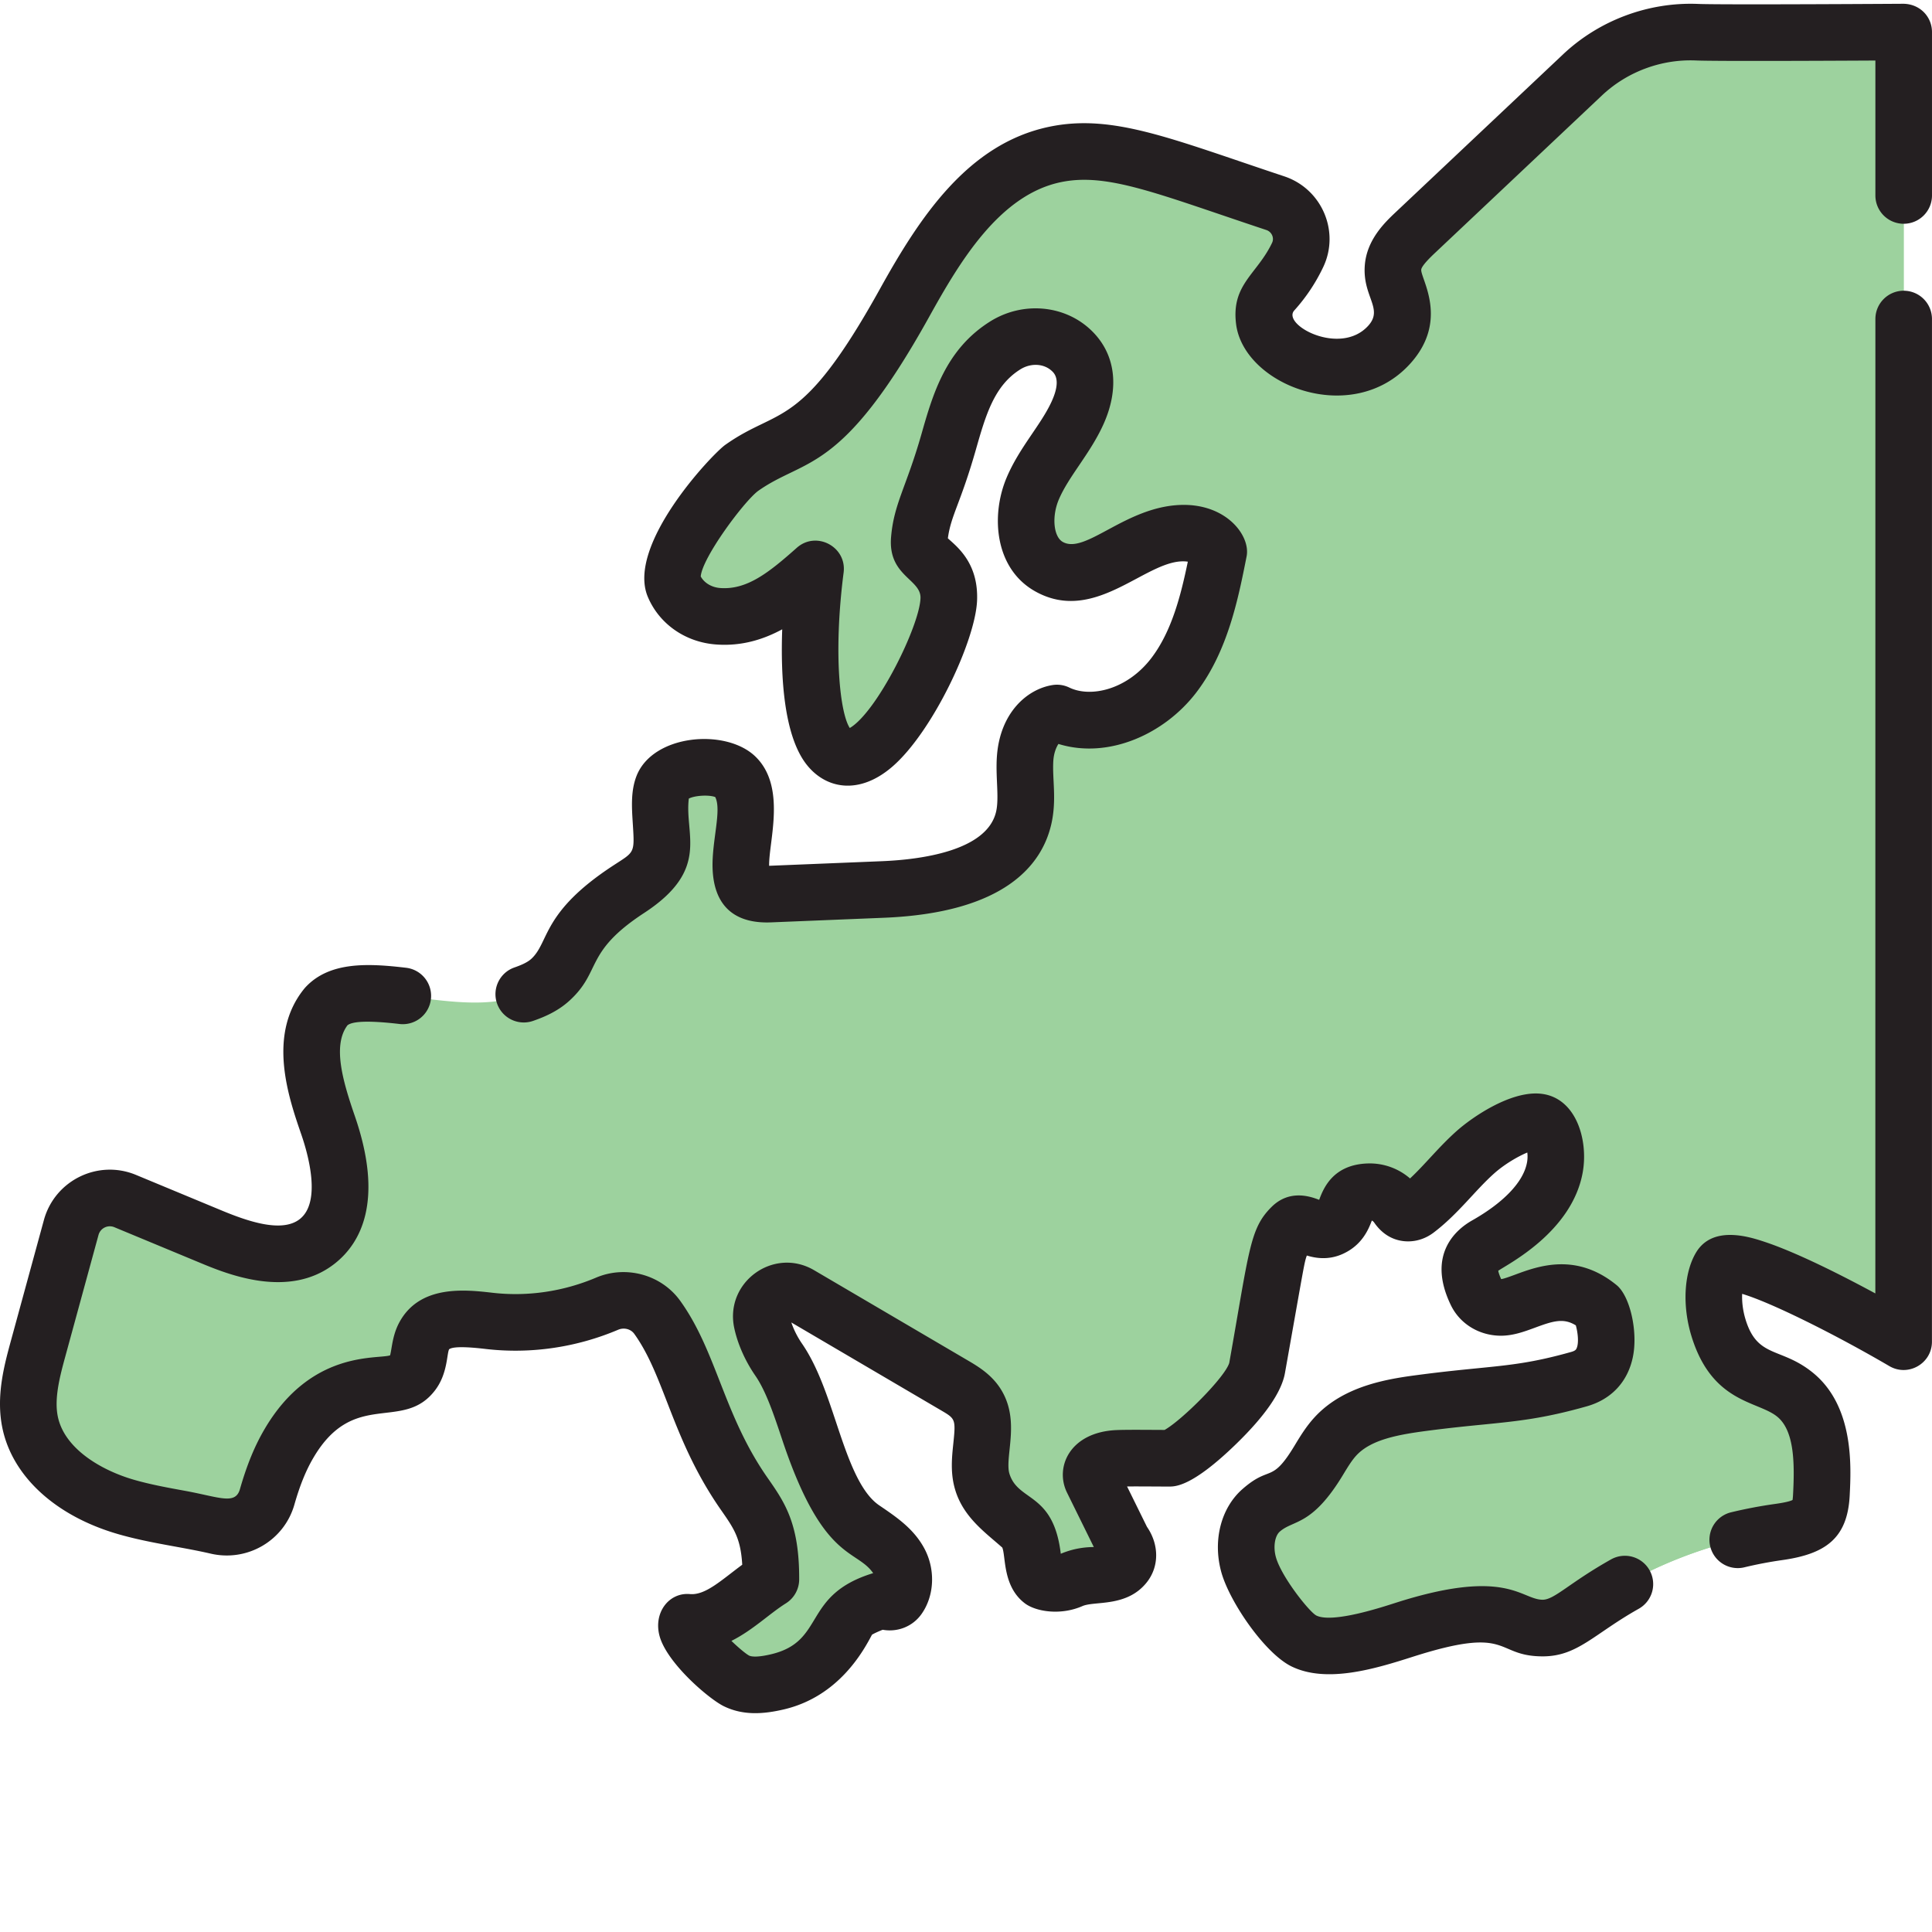
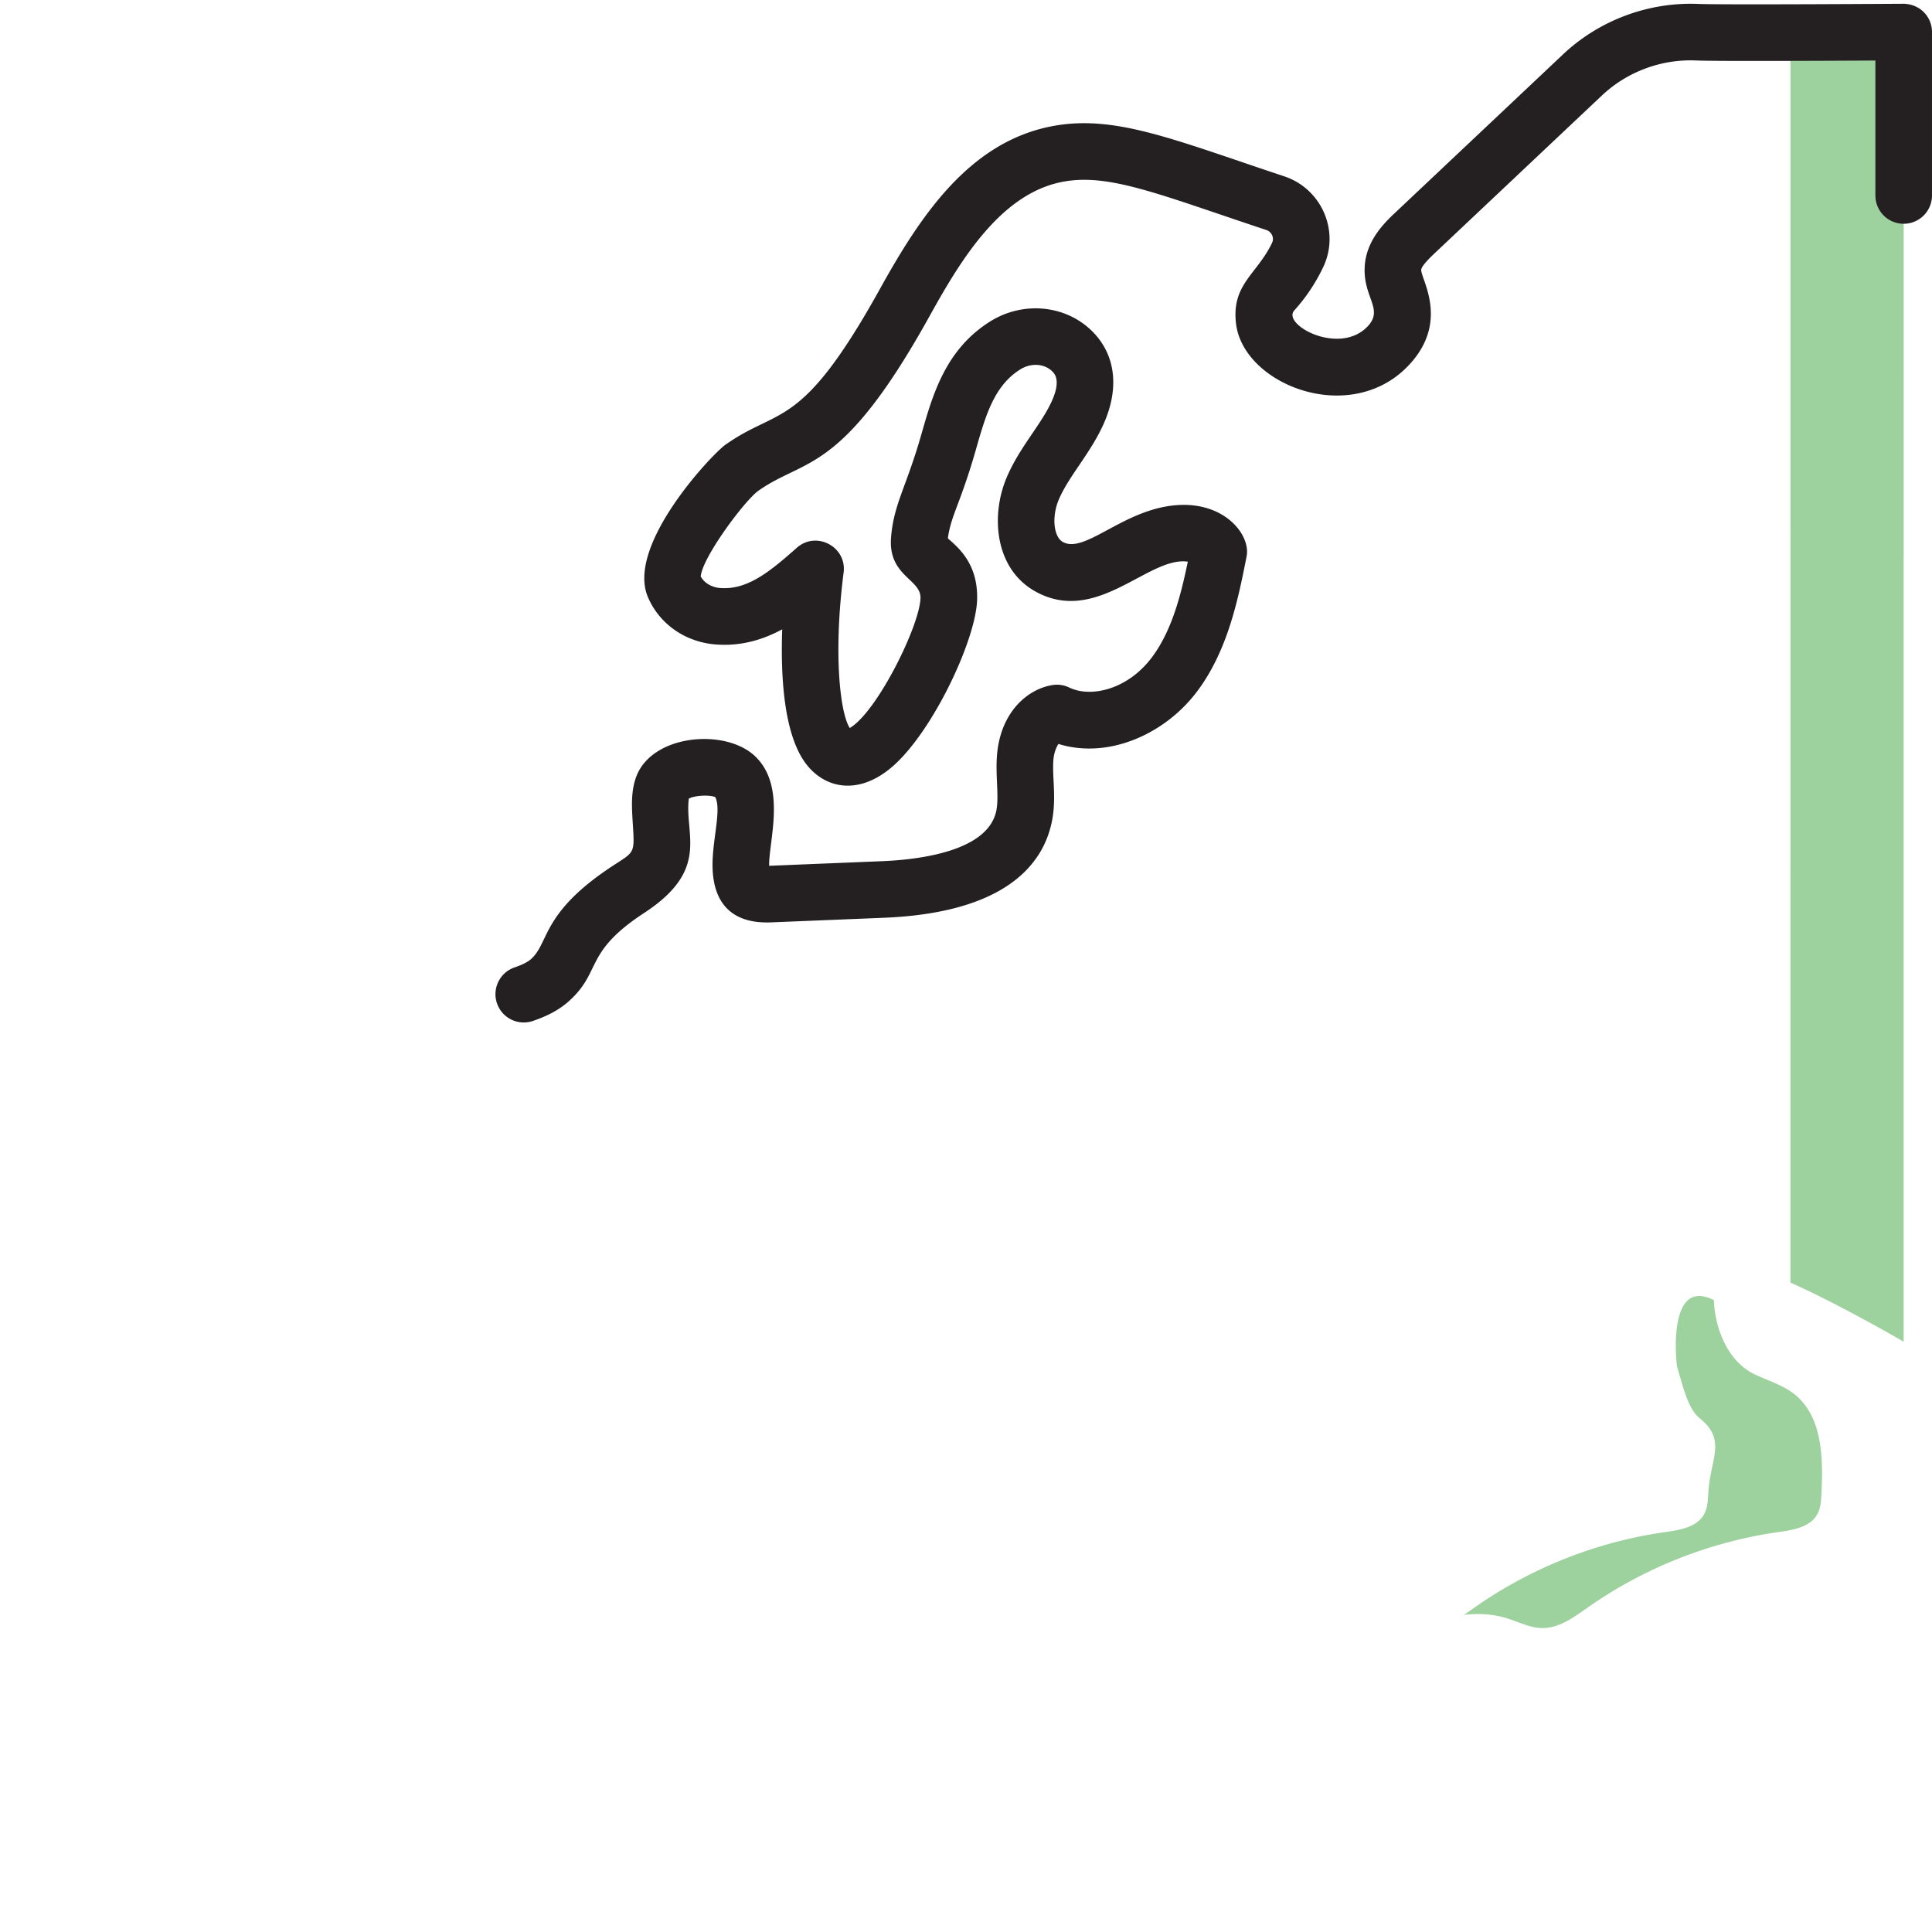
<svg xmlns="http://www.w3.org/2000/svg" version="1.1" width="512" height="512" x="0" y="0" viewBox="0 0 511.998 511" style="enable-background:new 0 0 512 512" xml:space="preserve" class="">
  <g>
-     <path fill="#9dd29e" d="M449.746 8.035a41.671 41.671 0 0 0-30.375 11.324l-44.254 41.743c-2.742 2.586-5.664 5.539-5.953 9.3-.266 3.461 1.797 6.653 2.367 10.078 1.547 9.227-8.71 17.032-18.027 16.387-5.102-.351-9.774-2.41-14.059-5.265-5.02-3.352-6.058-10.375-2.011-14.86a40.318 40.318 0 0 0 6.46-9.68c2.563-5.402-.265-11.832-5.925-13.714l-23.41-7.778c-11.332-3.765-23.317-7.574-35-5.12-16.996 3.566-28.512 19.198-37.063 34.343-8.555 15.148-16.601 31.832-31.5 40.777-4.723 2.832-9.973 4.766-14.465 7.95-4.207 2.984-21.105 23.73-17.941 31.242 1.976 4.695 6.61 7.668 11.676 8.054 10.605.809 18.53-6.007 25.863-12.523-2.223 17.277-3.234 48.648 7.992 49.89 11.227 1.247 26.942-31.667 27.32-41.874.375-10.211-8.351-9.575-7.824-15.86.531-6.289 3.38-12.101 5.426-18.07 4.14-12.067 5.473-25.902 17.371-33.344 5.418-3.387 12.524-3.14 17.274 1.137 5.312 4.785 4.308 11.441 1.828 16.855-3.215 7.024-8.778 12.79-11.809 19.895s-2.477 16.914 4.234 20.719c7.16 4.058 15.77-1.067 22.942-5.11 7.168-4.043 18.031-6.187 22.125.965-2.29 11.563-4.774 23.57-11.914 32.938-7.137 9.367-20.414 15.168-30.996 10.027-5.223.836-8.059 6.754-8.43 12.043-.367 5.285.816 10.691-.395 15.848-3.445 14.671-22.316 18.265-37.343 18.878l-29.871 1.22c-2.016.081-4.239.093-5.77-1.22-1.64-1.406-1.898-3.816-1.953-5.98-.207-7.996 3.902-17.445-1.402-23.902-4.32-4.102-17.067-3.036-19.254 2.511-2.188 5.551 1.843 16.274-2.235 21.77-4.078 5.496-14.687 7.75-21.437 19.898-1.867 3.364-3.344 7.07-6.188 9.657-2.644 2.406-6.168 3.55-9.574 4.628-16.281 5.153-41.535-6.515-49.808 2.442-6.91 8.535-3.075 21.078.507 31.465 3.582 10.39 5.785 23.86-2.804 30.695-7.758 6.172-19.07 2.621-28.223-1.18L33.16 317.79c-5.898-2.453-12.61.84-14.293 7.016l-8.707 31.863c-1.77 6.469-3.547 13.234-2.176 19.797 2.434 11.66 14.055 19.12 25.477 22.406 7.871 2.266 16.11 3.203 24.07 5.05 5.766 1.34 11.63-2.019 13.262-7.722 1.406-4.918 3.172-9.707 5.75-14.113 4.473-7.645 11.871-14.102 20.652-15.172 4.344-.531 9.57-.086 12.192-3.602 2.062-2.773 1.394-6.789 3.043-9.824 3.011-5.539 10.992-4.66 17.246-3.941 10.566 1.215 21.426-.41 31.215-4.559 4.726-2.008 10.273-.558 13.277 3.614 7.512 10.441 12.105 29.265 18.852 40.421 6.617 10.93 11.34 12.825 11.265 29.02-7.37 4.629-13.472 12.14-22.137 11.371-2.066 3.086 9.633 13.89 12.965 15.516s7.285 1.125 10.895.277c12.5-2.926 17.441-14.3 18.93-16.91s9.015-4.836 9.015-4.836c1.293.98 3.18.77 4.125-.555 1.836-2.57 1.84-6.597.254-9.527-2.086-3.86-5.996-6.309-9.613-8.79-12.344-8.448-13.871-32.452-22.371-44.777-1.97-2.851-3.688-6.445-4.434-9.94-1.23-5.77 4.961-10.263 10.043-7.282l40.656 23.867c2.325 1.363 4.73 2.809 6.192 5.074 3.793 5.895-.52 13.946 1.515 20.656 1.57 5.18 6.5 8.426 10.516 12.047 4.012 3.621 1.598 11.383 5.277 14.176 2.45 1.008 5.293.91 7.711-.148a15.197 15.197 0 0 1 5.934-1.274c4.867-.058 10.015-1.828 9-6.441-.207-.93-.672-1.781-1.254-2.535l-8.008-16.262c-1.3-4.848 3.828-5.645 6.7-5.77 2.87-.125 9.882-.027 13.62-.027 3.739-.004 22.016-16.562 23.32-23.887l4.665-26.23c.71-4.004 1.558-8.27 4.433-11.14 2.871-2.868 6.192 2.226 10.52.269 5.601-2.535 2.207-9.469 10.047-9.64 3-.067 5.824 1.421 7.531 3.898.723 1.043 1.582 1.867 3.09 1.742.71-.059 1.387-.356 1.953-.785 5.844-4.43 10.184-10.5 15.652-15.36 5.168-4.59 15.739-10.508 18.77-6.953 3.031 3.555 7.7 18.188-16.02 31.61-5.09 2.878-5.207 7.093-2.543 12.62 1.172 2.43 3.754 3.84 6.45 3.88 6.3.093 15.359-8.786 25.992-.09.793.648 6.262 15.847-5.207 19.09-15.664 4.43-22.133 3.793-40.797 6.214-8.574 1.114-17.883 2.594-23.754 8.954-4.168 4.52-6.082 11.046-11.09 14.613-2.71 1.93-6.11 2.8-8.61 4.992-3.905 3.418-4.71 9.387-3.327 14.395 1.382 5.007 4.558 9.289 7.672 13.445 1.968 2.62 4.042 5.34 6.984 6.785 2.383 1.172 5.125 1.39 7.777 1.281 15.672-.652 30.86-11.875 45.875-7.34 3.172.957 6.219 2.61 9.531 2.637 4.493.035 8.387-2.887 12.063-5.473 14.953-10.5 32.406-17.402 50.484-19.96 3.903-.555 8.438-1.293 10.336-4.754.88-1.598.992-3.493 1.082-5.317.48-9.472.313-20.476-7.074-26.406-3.058-2.457-6.926-3.61-10.48-5.262-10.75-4.996-13.067-22.05-9.235-28.488 3.828-6.438 48.578 19.773 48.578 19.773L504.496 8s-48.285.313-54.75.035zm0 0" opacity="1" data-original="#40c4ff" class="" />
    <g fill="#00b0ff">
      <path d="M453.27 8.11c-1.598-.02-2.813-.044-3.524-.075a42.006 42.006 0 0 0-5.012.102c2.86-.008 5.743-.02 8.536-.028zM475.621 369.043c-3.058-2.457-6.926-3.605-10.48-5.262-7.293-3.386-10.7-12.324-10.946-19.734-12.386-6.254-9.972 16.379-9.77 17.582 1.579 5.266 2.888 11.21 5.95 13.668 7.383 5.93 2.8 10.68 2.32 20.152-.09 1.824-.203 3.719-1.082 5.32-1.898 3.461-6.433 4.2-10.336 4.75-18.078 2.563-35.53 9.461-50.48 19.965-.93.653-1.875 1.329-2.836 1.97 3.758-.419 7.504-.267 11.242.862 3.168.957 6.219 2.614 9.531 2.637 4.489.04 8.383-2.887 12.063-5.469 14.95-10.504 32.402-17.402 50.48-19.964 3.903-.551 8.438-1.29 10.336-4.75.88-1.602.992-3.497 1.082-5.32.48-9.473.313-20.473-7.074-26.407zM474.496 8.137l-.012 331.261c13.754 6.157 30 15.668 30 15.668L504.496 8s-15.418.102-30 .137zm0 0" fill="#9dd29e" opacity="1" data-original="#00b0ff" class="" />
    </g>
-     <path d="M504.496 76.547c-4.14 0-7.5 3.36-7.5 7.5l-.012 258.226c-8.28-4.476-20.644-10.82-29.539-13.738-3.718-1.219-13.597-4.457-17.988 2.918-3.215 5.406-3.68 14.125-1.18 22.215 5.457 17.676 17.461 17.05 22.649 21.219 4.476 3.59 4.699 11.82 4.277 20.175-.027.532-.07 1.442-.16 1.95-1.008.535-3.738.922-4.82 1.074a122.75 122.75 0 0 0-11.594 2.219 7.5 7.5 0 0 0 3.523 14.578 108.12 108.12 0 0 1 10.176-1.945c11.348-1.606 17.277-5.672 17.86-17.118.386-7.707 1.195-23.746-9.872-32.632-8.406-6.75-14.539-3.688-17.707-13.942-.804-2.601-1.004-5.016-.918-6.86 7.84 2.34 25.043 10.973 39.004 19.145 4.989 2.922 11.29-.68 11.29-6.468l.007-271.016a7.496 7.496 0 0 0-7.496-7.5zM426.938 412.758c-11.067 6.215-14.985 10.687-18.125 10.687h-.02c-5.73-.047-9.492-8.586-38.887.801-3.289 1.05-16.707 5.524-21.05 3.39-1.829-.898-9.297-10.28-10.735-15.491-.742-2.688-.297-5.59 1.04-6.758 3.644-3.192 8.515-1.39 16.765-15.055 1.18-1.95 2.289-3.789 3.504-5.105 3.98-4.313 11.355-5.582 19.207-6.602 5.636-.73 10.172-1.184 14.175-1.578 9.415-.938 16.22-1.61 27.7-4.856 6.504-1.84 10.84-6.468 12.207-13.039 1.398-6.707-.73-16.156-4.293-19.074-10.719-8.765-20.817-5.031-26.852-2.8-1.242.46-3.11 1.152-3.754 1.195-.515-1.125-.703-1.832-.77-2.207 2.395-1.696 19.587-10.235 22.395-26.125 1.532-8.68-1.855-20.157-11.55-20.828-7.856-.54-17.723 6.238-21.848 9.898-4.711 4.187-8.39 8.879-12.371 12.59a16.293 16.293 0 0 0-11.04-3.977c-9.484.211-11.964 6.785-13.023 9.59-.008.02-.015.035-.02.055-2.296-.887-7.866-2.864-12.656 1.918-5.746 5.734-5.82 11.207-11.171 41.293-1.125 3.8-12.59 15.226-17.137 17.765-3.867-.011-9.953-.086-12.758.04-12.312.535-16.437 9.804-13.101 16.578l7.101 14.417c-.066.004-.133.004-.2.004-2.96.036-5.835.633-8.554 1.778l-.058-.465c-2.079-15.918-11.286-13.29-13.559-20.785-.46-1.512-.21-3.887.05-6.399.497-4.738 1.11-10.629-2.437-16.14-2.457-3.82-6.066-5.938-8.699-7.485l-40.66-23.867c-10.719-6.289-23.762 3.176-21.172 15.317.902 4.23 2.89 8.718 5.594 12.636 2.832 4.106 4.918 10.367 7.129 16.996 10.765 32.305 19.558 28.801 24.093 35.328-18.949 5.79-12.468 18.082-27.097 21.508-2.903.68-4.887.774-5.809.328-.96-.543-2.836-2.125-4.66-3.882 5.719-2.864 10.027-7.184 14.445-9.957a7.502 7.502 0 0 0 3.512-6.32c.066-14.845-3.852-20.454-8.383-26.946-11.699-16.754-13.445-33.418-23.148-46.906-4.98-6.922-14.356-9.504-22.293-6.137-8.7 3.687-18.188 5.074-27.43 4.012-7.2-.825-19.246-2.207-24.691 7.812-1.88 3.457-1.973 6.953-2.465 8.77-3.438 1.105-20.992-1.43-33.309 19.62-2.61 4.462-4.668 9.493-6.484 15.837-1.215 4.254-5.434 2.113-14.535.449-4.735-.863-9.211-1.684-13.516-2.922-8.594-2.473-18.418-8.164-20.207-16.73-1.031-4.942.617-10.97 2.07-16.286l8.707-31.867a3.108 3.108 0 0 1 4.184-2.066l22.758 9.45c7.062 2.933 23.601 9.8 35.765.12 6.688-5.32 13.02-16.406 5.227-39.008-3.191-9.25-5.96-18.714-1.965-24.05 1.352-1.153 5.992-1.274 13.801-.36a7.493 7.493 0 0 0 8.32-6.578 7.498 7.498 0 0 0-6.578-8.32c-9.988-1.172-20.281-1.735-26.687 5.195-.11.121-.215.246-.32.371-9.872 12.195-4.165 28.742-.755 38.633 1.797 5.207 5.356 17.816-.382 22.379-4.645 3.695-13.489.746-20.676-2.234l-22.758-9.45c-10.066-4.175-21.527 1.438-24.406 11.969l-8.707 31.863C1.12 361.301-1.125 369.527.645 378c2.68 12.82 14.171 23.316 30.746 28.082 8.34 2.398 16.699 3.352 24.449 5.148 9.707 2.247 19.441-3.445 22.168-12.964 1.457-5.106 3.05-9.04 5.012-12.387 10.832-18.516 23.87-6.649 32.386-18.086 3.192-4.29 2.977-9.352 3.602-10.707 1.308-1.059 7.492-.352 9.816-.082 11.817 1.355 23.918-.41 35-5.11 1.543-.652 3.336-.195 4.262 1.09 8.172 11.36 9.95 28.004 23.023 46.73 3.38 4.845 5.18 7.423 5.59 14.454-5.574 4.117-9.762 8.148-13.883 7.777-5.488-.48-9.707 4.875-8.03 11.102 1.925 7.14 13.054 16.68 17.046 18.625 5.074 2.476 10.418 2.121 15.89.84 14.696-3.442 21.212-15.742 23.36-19.797.613-.371 1.688-.863 2.84-1.313 3.816.688 7.851-.757 10.265-4.136 3.465-4.856 3.766-11.868.75-17.45-2.816-5.21-7.308-8.238-11.976-11.41-5.27-3.61-8.399-12.996-11.422-22.078-2.445-7.328-4.969-14.91-9.012-20.77-1.199-1.734-2.195-3.73-2.816-5.59l39.113 22.958c4.367 2.566 4.516 2.37 3.813 9.133-.387 3.703-.828 7.902.511 12.308 2.207 7.281 8.024 11.297 12.473 15.266.969 2.457.082 10.289 5.961 14.754 2.89 2.195 9.426 3.3 15.254.75 3.289-1.438 11.77.37 17.066-6.297 3.38-4.258 3.246-10.09.051-14.715l-5.27-10.695c3.215-.035 7.876.023 11.137.023 1.684 0 6.16 0 17.801-11.316 7.676-7.465 12.016-13.774 12.902-18.758 5.25-29.52 5.09-29.106 5.797-31.152 2.364.722 5.778 1.27 9.524-.426 5.097-2.305 6.804-6.453 7.71-8.844.235.117.45.297.614.531 3.277 4.746 7.59 5.145 9.867 4.953 2.094-.168 4.121-.957 5.875-2.28 6.531-4.95 10.985-11.184 16.102-15.731 2.746-2.438 6.32-4.5 8.738-5.5a8.718 8.718 0 0 1-.16 3.027c-1.11 5.004-6.262 10.328-14.504 14.992-3.875 2.196-12.184 8.77-5.606 22.406 2.375 4.926 7.391 8.04 13.094 8.122 3.305.043 6.309-1.059 9.203-2.125 4.825-1.786 7.57-2.637 10.832-.614.512 1.82.864 4.657.196 6.098-.121.262-.285.617-1.375.926-10.2 2.883-16.13 3.472-25.098 4.36-4.11.41-8.766.87-14.625 1.632-8.086 1.05-20.297 2.633-28.297 11.3-2.25 2.438-3.883 5.141-5.324 7.528-6.223 10.309-6.371 5.012-13.809 11.527-5.722 5.008-7.93 13.657-5.617 22.032 2.164 7.828 11.496 21.48 18.578 24.964 9.356 4.594 22.332.598 32.23-2.566 26.223-8.371 21.4-.191 34.204-.086h.148c9.246 0 13.528-5.91 25.461-12.613a7.498 7.498 0 0 0 2.867-10.211 7.496 7.496 0 0 0-10.21-2.871zm0 0" fill="#241f21" opacity="1" data-original="#000000" class="" />
    <path d="M504.45.5c-16.637.105-49.415.254-54.384.043-13.18-.555-26.242 4.309-35.843 13.363l-44.254 41.739c-2.903 2.738-7.762 7.32-8.285 14.183-.633 8.313 5.027 11.461.902 16.004-7.406 8.16-23.004-.277-19.586-4.066a47.497 47.497 0 0 0 7.668-11.493c4.48-9.433-.371-20.734-10.336-24.043-29.91-9.937-45.457-16.664-62.316-13.125-21.602 4.536-34.364 24.11-44.864 43.036-20.992 37.82-26.527 31.023-40.964 41.261-3.481 2.47-26.29 26.551-20.512 40.266 3.015 7.168 9.918 12.004 18.015 12.621 6.739.52 12.555-1.281 17.602-4.012-.453 12.676.445 28.192 6.465 35.848 5.078 6.457 13.894 8.16 22.71.555 10.677-9.211 22.071-33.422 22.466-44.098.34-9.191-4.532-13.547-7.149-15.887-.183-.164-.398-.355-.594-.539.82-6.117 3.352-9.21 7.43-23.515 2.59-9.07 4.824-16.907 11.77-21.25 2.738-1.715 6.14-1.57 8.273.347.727.66 2.664 2.407.027 8.164-2.875 6.282-8.476 12.078-11.886 20.075-4.325 10.136-3.188 24.16 7.433 30.183 16.364 9.278 30.09-9.344 40.543-7.808-1.855 8.988-4.293 18.5-9.652 25.53-6.406 8.403-16.09 10.579-21.758 7.825a7.488 7.488 0 0 0-4.465-.656c-6.746 1.082-13.914 7.355-14.719 18.926-.386 5.511.653 10.941-.218 14.656-2.446 10.422-20.063 12.68-30.348 13.097l-29.793 1.215c-.121-6.52 4.692-21.054-3.734-29.043-7.844-7.441-27.051-5.816-31.395 5.203-1.554 3.95-1.281 8.27-1.015 12.45.52 8.226.558 7.574-5.184 11.328-19.078 12.472-16.844 20.304-21.727 24.746-1.12 1.02-2.96 1.742-4.437 2.258-3.91 1.36-5.977 5.636-4.613 9.55a7.5 7.5 0 0 0 9.55 4.61c2.825-.98 6.465-2.477 9.594-5.32 8.676-7.891 3.82-12.813 19.844-23.29 17.59-11.496 10.629-20.757 11.832-30.304 1.574-.828 5.328-1.051 7-.403 1.758 3.446-.89 11.54-.707 18.708.246 9.476 5.168 14.925 15.523 14.5l29.875-1.22c32.168-1.308 41.864-14.132 44.336-24.655 1.551-6.59.239-12.137.578-17.043.141-1.997.782-3.508 1.348-4.368 13.246 4.102 28.121-2.601 36.563-13.675 8.34-10.942 11.093-24.852 13.304-36.032 1.078-5.457-5.363-14.058-17.535-13.629-14.633.524-25.215 13.184-31.191 9.797-2.457-1.394-2.95-6.758-1.032-11.254 2.625-6.152 8.196-12.007 11.727-19.714 4.59-10.024 3.266-19.336-3.625-25.547-7.078-6.38-17.879-7.168-26.27-1.926-11.835 7.402-15.238 19.332-18.238 29.855-4.027 14.118-7.308 18.434-8.054 27.285-.875 10.356 7.984 11.137 7.796 16.215-.273 7.461-11.53 30.172-18.738 34.403-2.527-3.809-4.43-19.48-1.637-41.184.883-6.855-7.25-11.156-12.418-6.562-7.41 6.578-13.199 11.187-20.312 10.648-2.246-.172-4.207-1.352-5.133-3.059.379-4.964 11.352-19.75 15.164-22.64 12.61-8.942 22.043-4.133 45.399-46.215 8.054-14.512 18.562-32.219 34.828-35.633 12.406-2.601 25.636 3.086 54.508 12.676 1.39.46 2.144 2.055 1.515 3.379-3.965 8.351-10.855 11.012-9.543 21.535 2.031 16.254 30.785 27.434 46.117 10.535 10.438-11.5 2.77-22.578 2.95-24.937.082-1.078 2.746-3.59 3.62-4.418l44.255-41.743c6.671-6.292 15.742-9.675 24.906-9.285 5.05.22 33.652.09 47.574.016v35.758c0 4.144 3.356 7.5 7.5 7.5 4.14 0 7.5-3.356 7.5-7.496V8c0-4.004-3.121-7.418-7.547-7.5zm0 0" fill="#241f21" opacity="1" data-original="#000000" class="" />
  </g>
</svg>